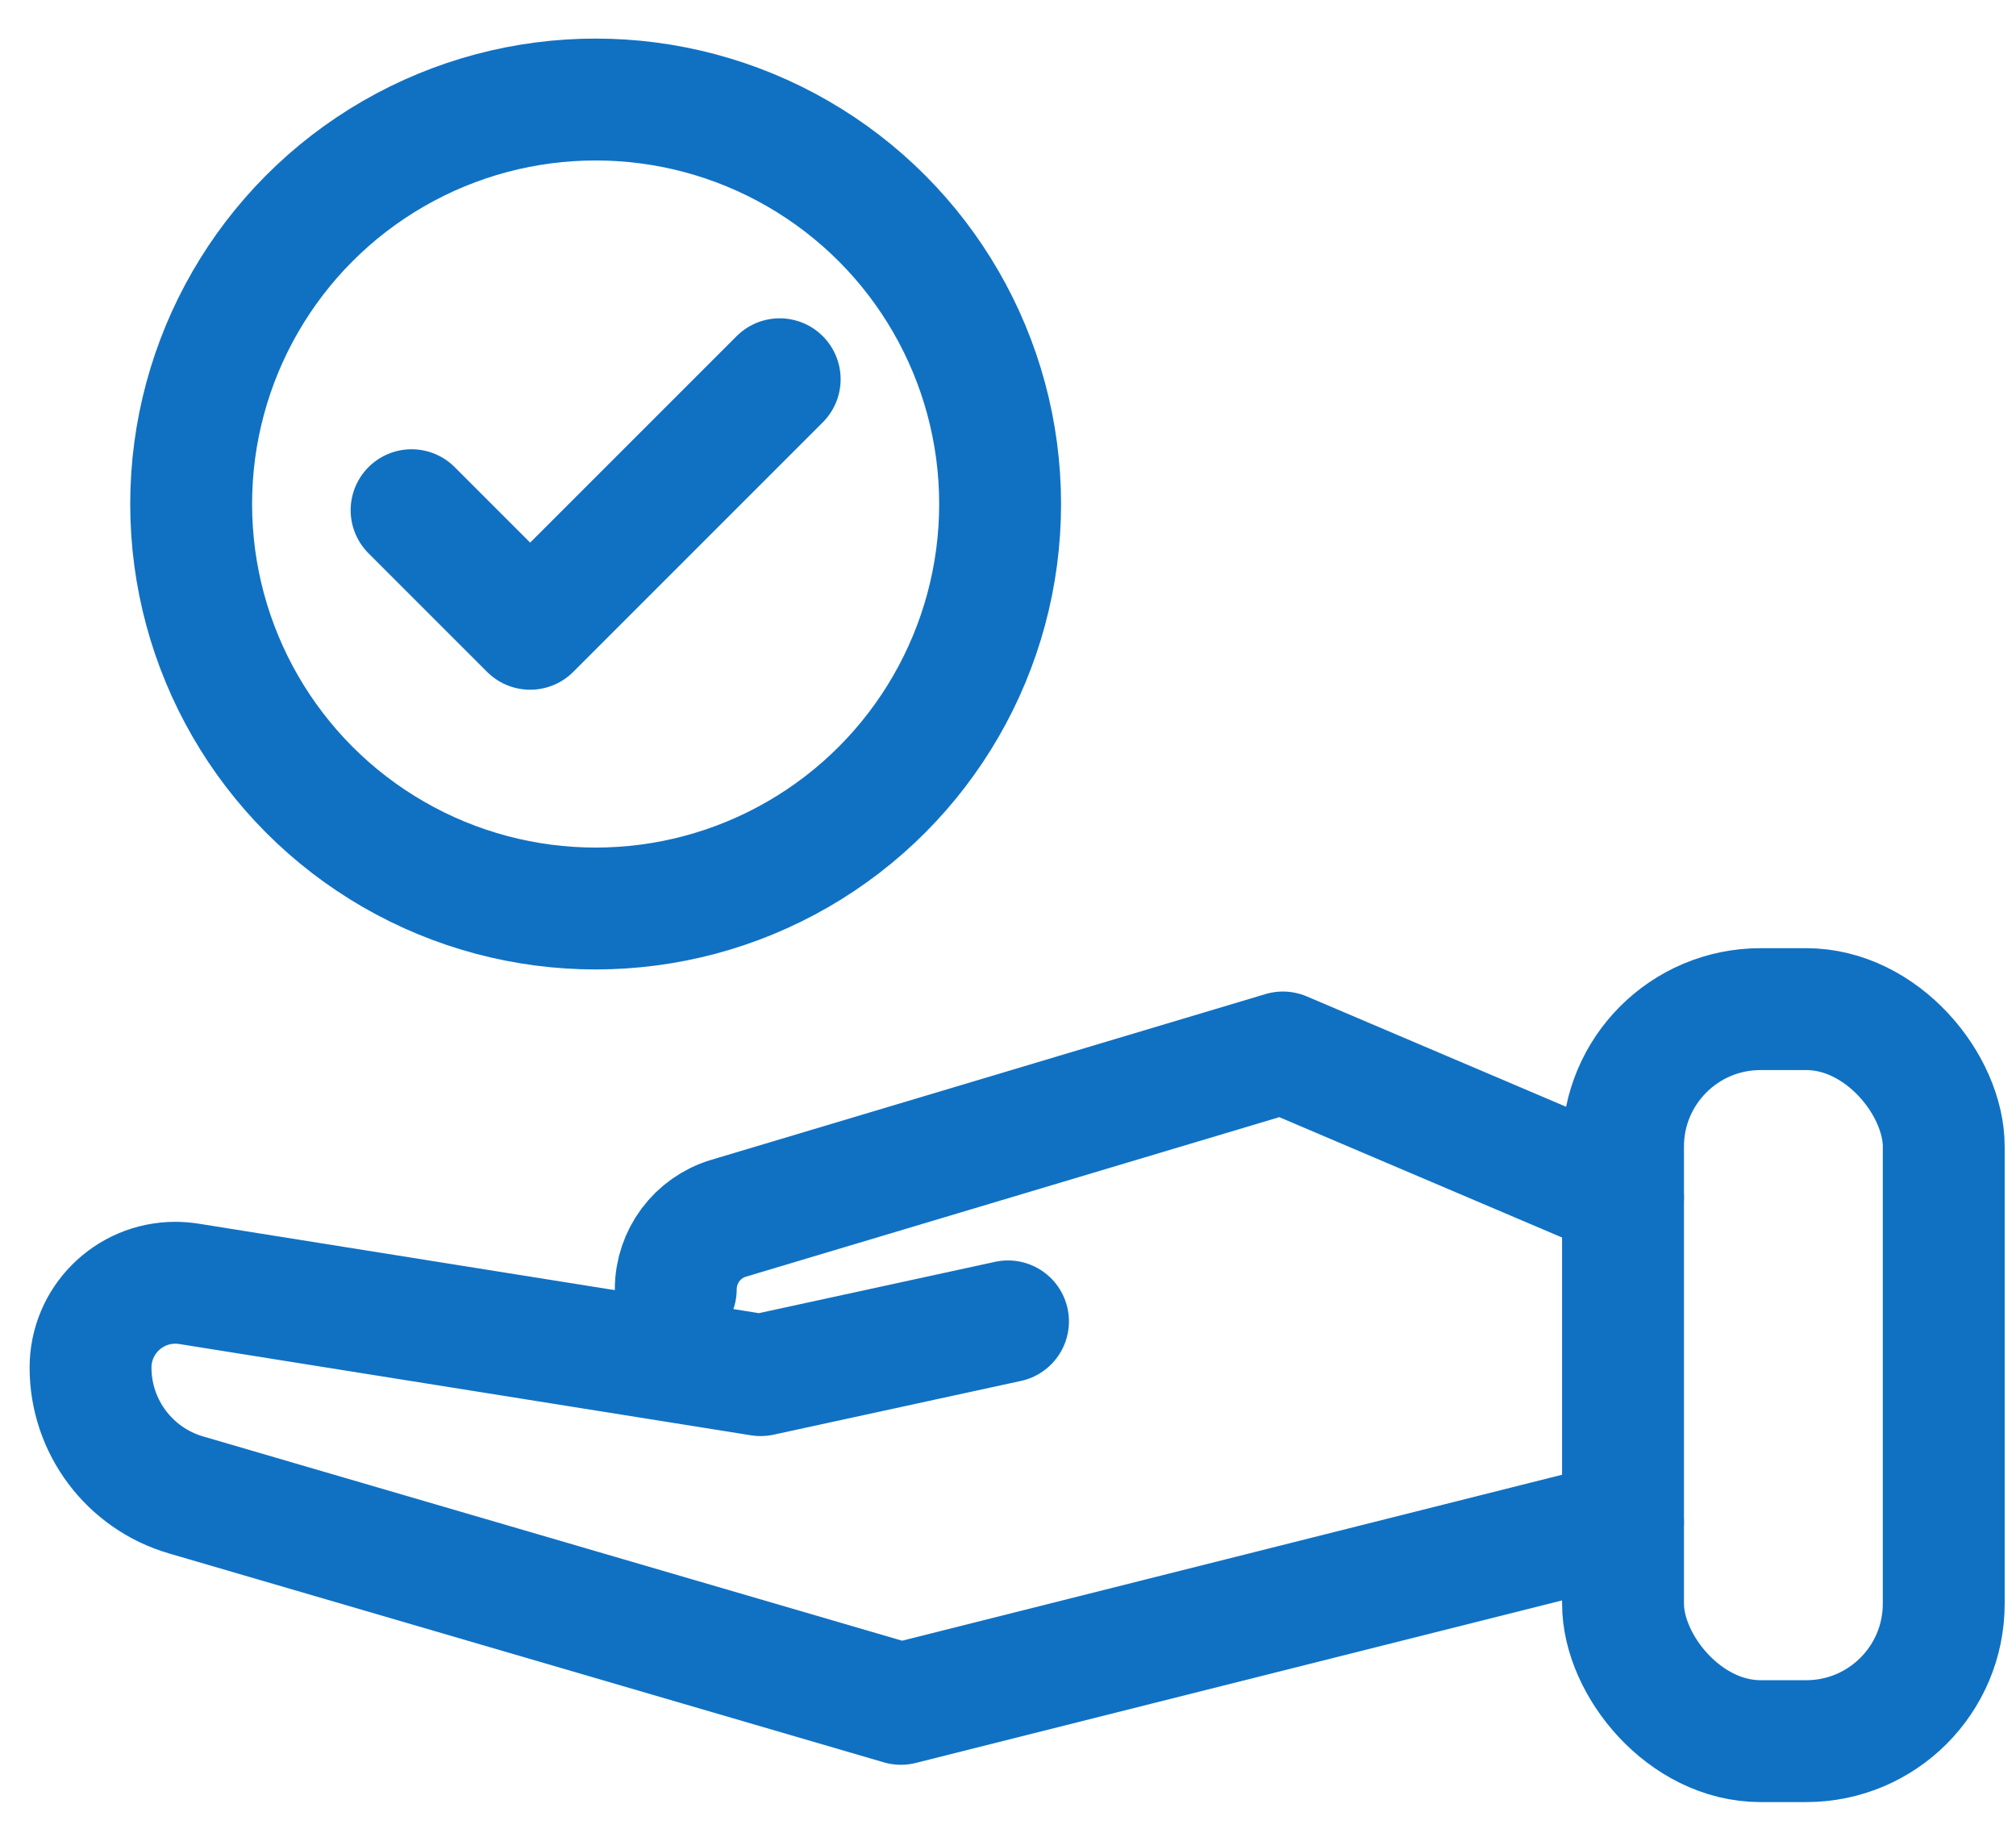
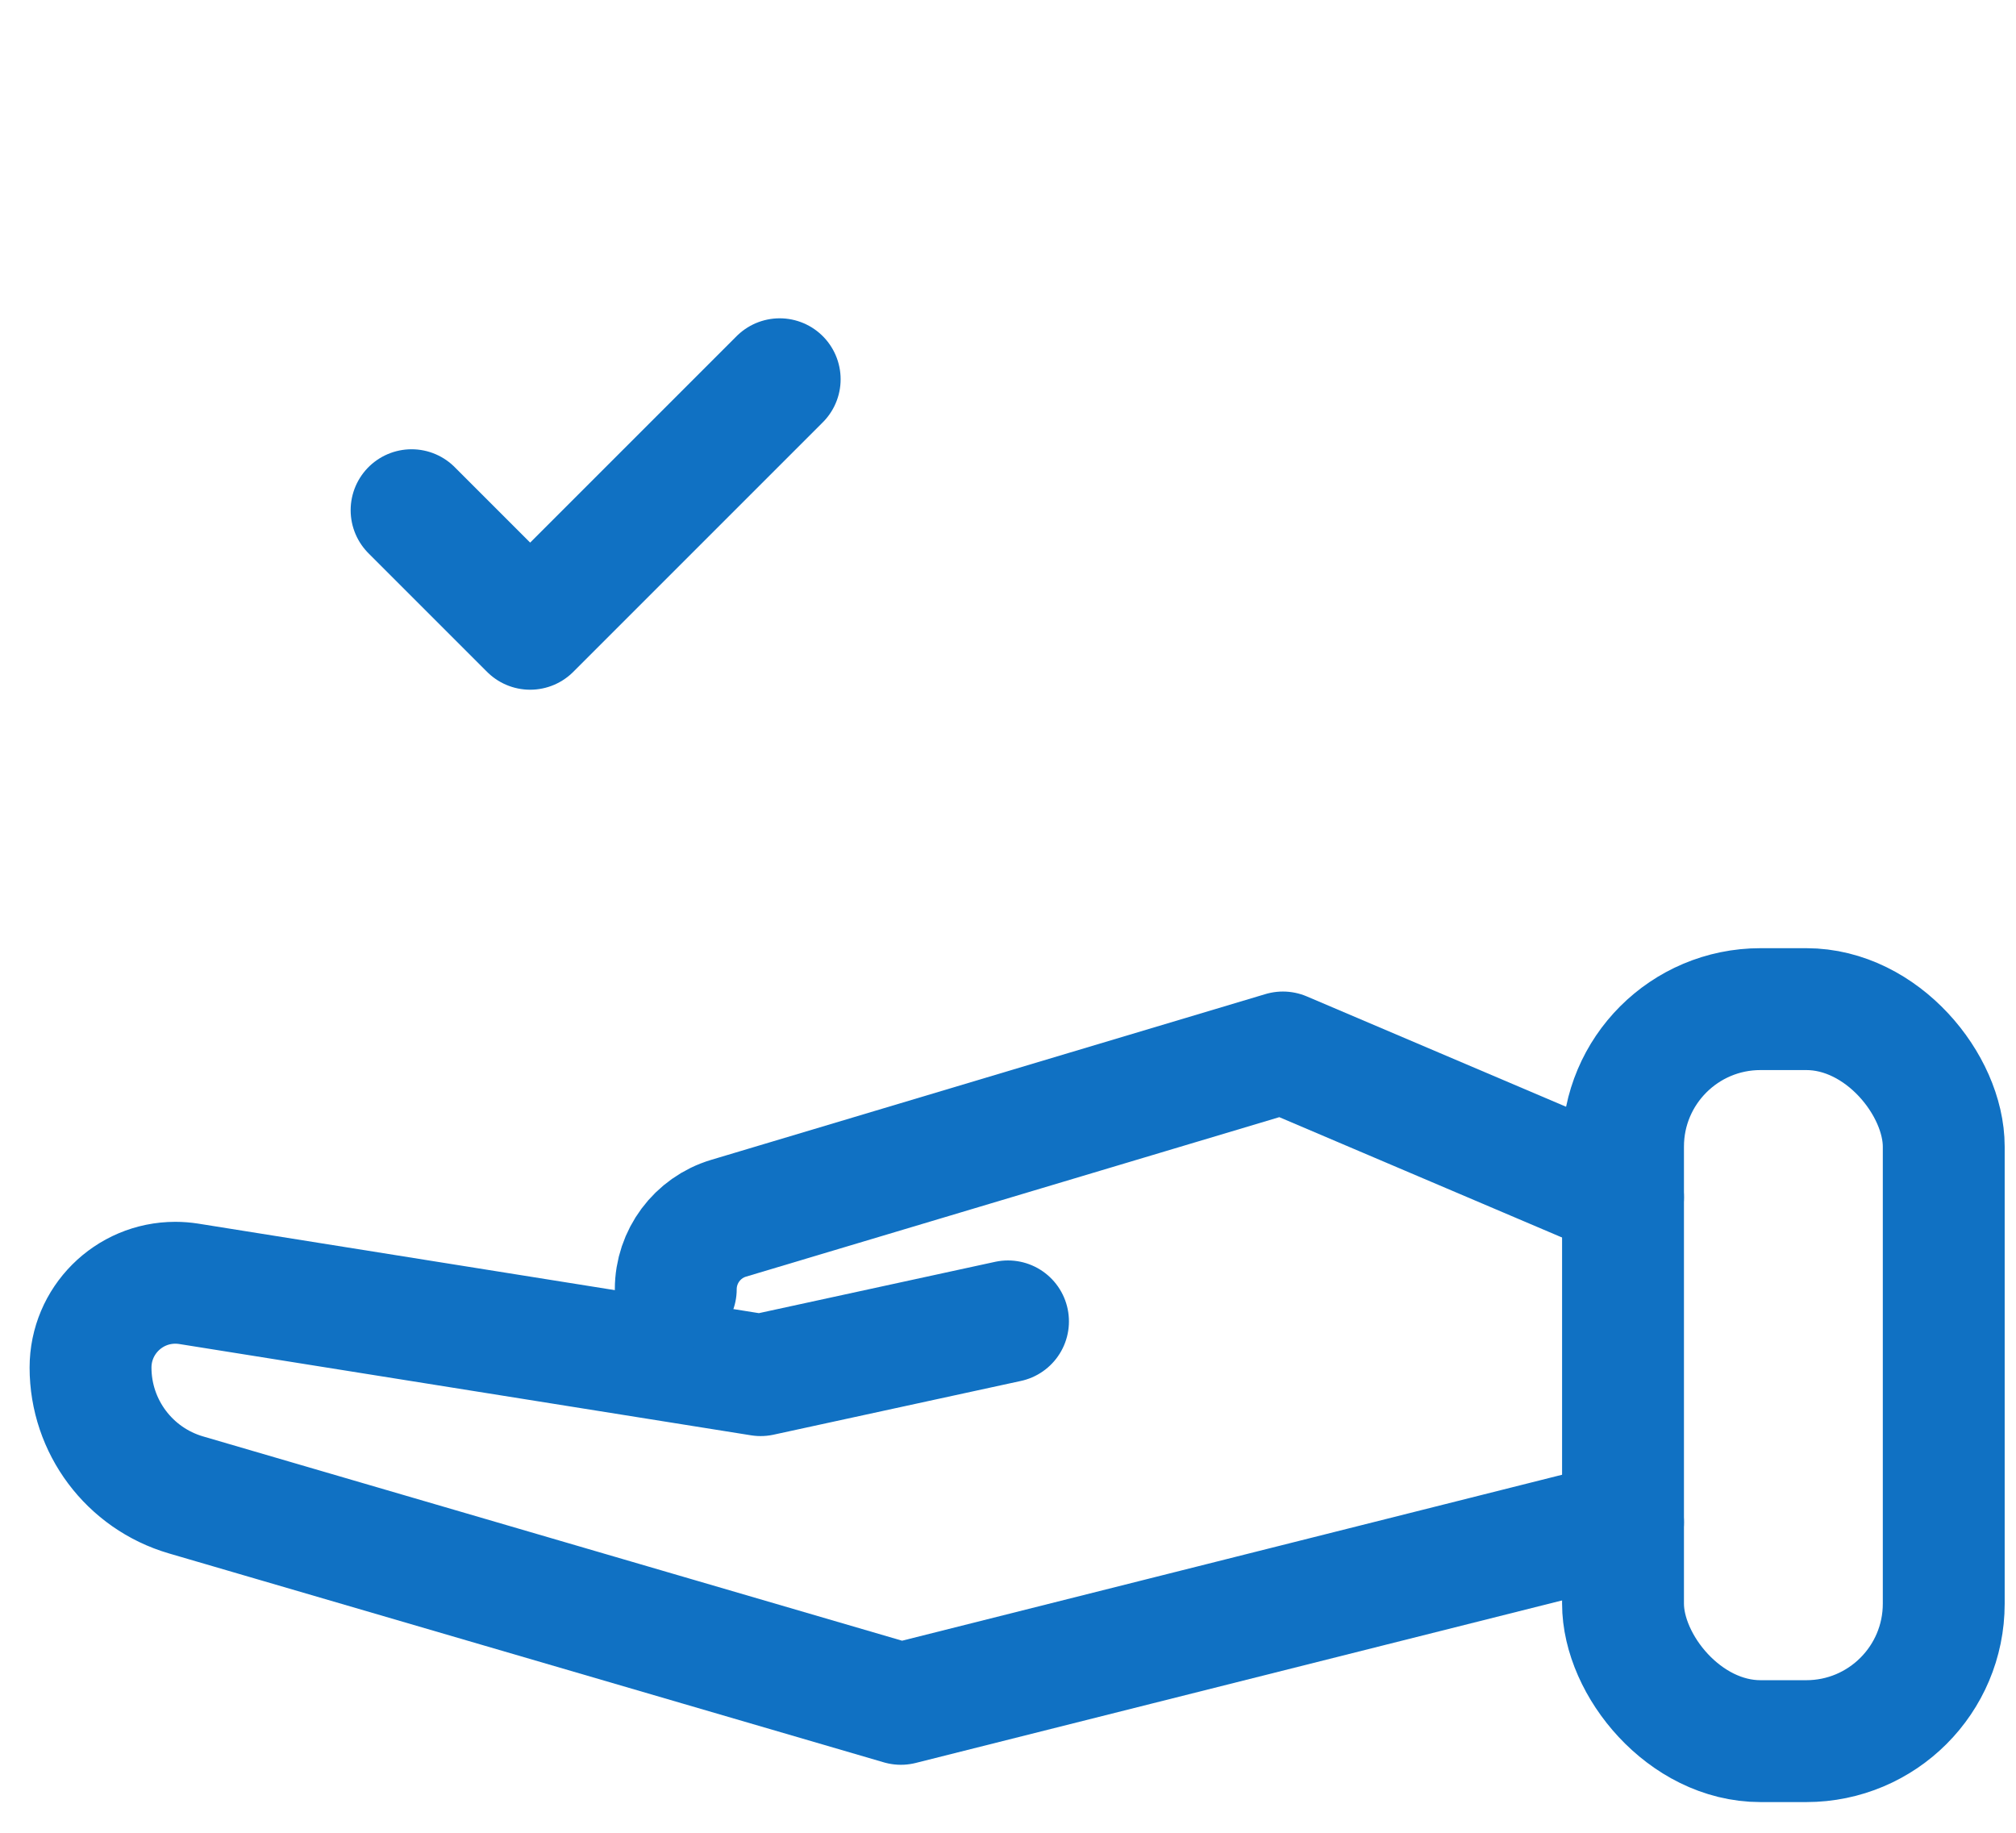
<svg xmlns="http://www.w3.org/2000/svg" width="44px" height="40px" viewBox="0 0 44 40" version="1.1">
  <title>Choosing Hicksgas Blue</title>
  <g id="Icons" stroke="none" stroke-width="1" fill="none" fill-rule="evenodd" stroke-linecap="round" stroke-linejoin="round">
    <g id="Headers-Copy" transform="translate(-438, -472)" stroke="#1071C3" stroke-width="2.66">
      <g id="Choosing-Hicksgas-Blue" transform="translate(439.976, 474.172)">
        <g id="Group-2" transform="translate(2.196, 0)">
-           <circle id="Oval" cx="8.828" cy="8.828" r="8.828" />
          <polyline id="Path-22" points="4.811 8.963 7.399 11.551 12.845 6.105" />
        </g>
        <rect id="Rectangle" x="33.447" y="19.852" width="7" height="15.976" rx="3" />
        <path d="M33.447,31.051 L17.686,35.014 L2.083,30.454 C0.848,30.093 1.57504833e-16,28.961 0,27.675 C-1.25202606e-16,26.653 0.829,25.824 1.851,25.824 C1.949,25.824 2.046,25.832 2.143,25.847 L14.625,27.84 L14.625,27.84 L20.024,26.667" id="Path-23" />
        <path d="M12.773,25.965 C12.773,25.251 13.242,24.621 13.926,24.416 L26.024,20.798 L26.024,20.798 L33.447,23.957" id="Path-24" />
      </g>
    </g>
  </g>
</svg>